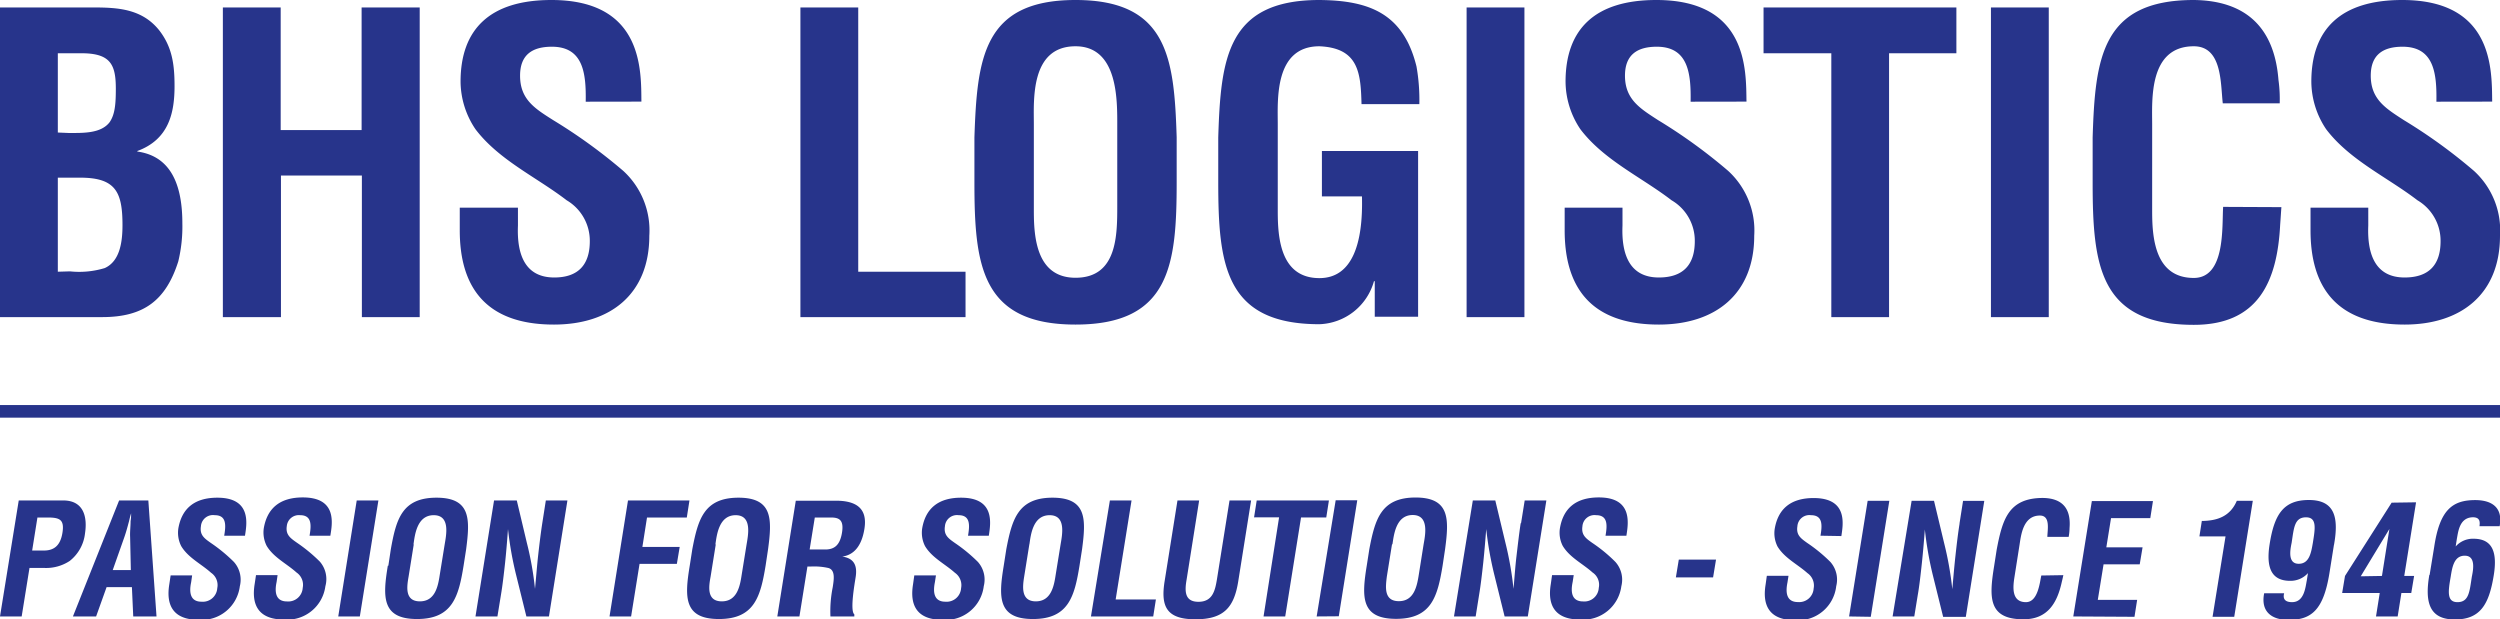
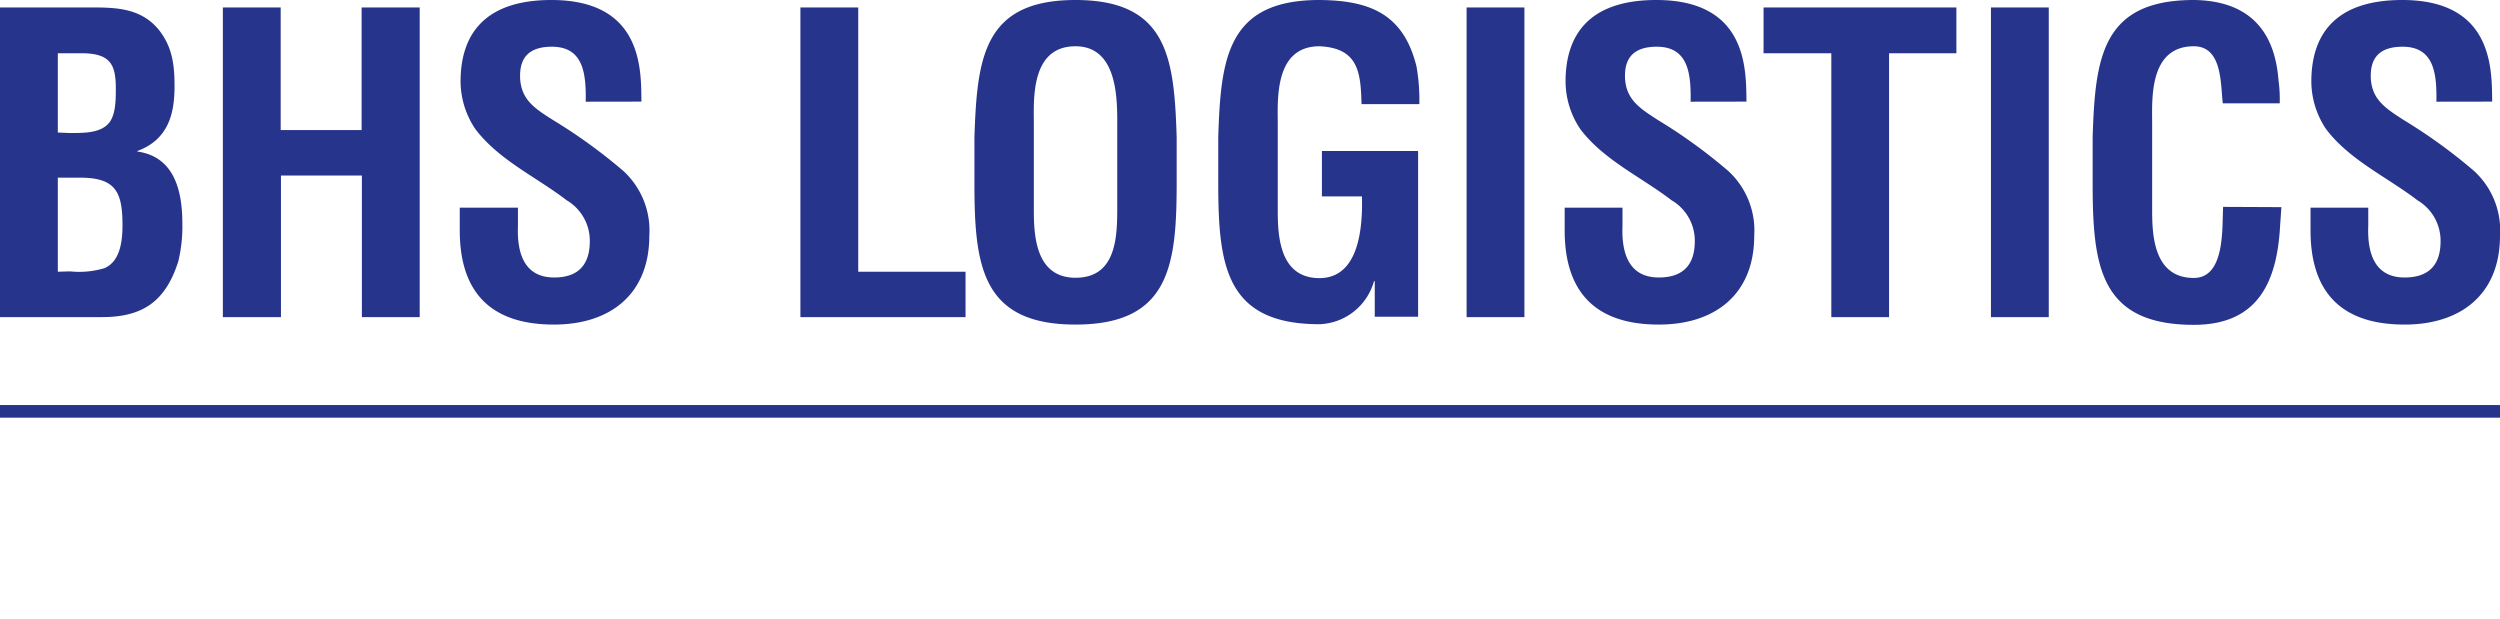
<svg xmlns="http://www.w3.org/2000/svg" viewBox="0 0 281.45 69.72">
  <polygon points="0 45.6 0 47.02 281.45 47.02 281.45 45.6 0 45.6 0 45.6" fill="#27348b" />
-   <path d="M4.22,58.26H5.34c1.37,0,1.93.22,1.69,1.72s-1,2-2.1,2H3.62l.6-3.76ZM2.44,69.4l.88-5.46H5a4.83,4.83,0,0,0,2.85-.79,4.59,4.59,0,0,0,1.72-3.1c.28-1.83-.13-3.71-2.46-3.71h-5L0,69.4Zm8.38,0L12,66.1h2.85L15,69.4h2.62L16.7,56.34H13.41L8.21,69.4ZM14,60.47c.21-.61.37-1.2.53-1.81.07-.3.14-.59.23-.87h0c0,.28,0,.57-.06.87,0,.61-.08,1.2-.05,1.81l.08,3.71H12.69L14,60.47Zm13.58-.16c.2-1.29.77-4.28-3.11-4.28-2.58,0-4,1.22-4.39,3.45a3.33,3.33,0,0,0,.32,2c.78,1.31,2.25,2,3.36,3a1.68,1.68,0,0,1,.7,1.73,1.63,1.63,0,0,1-1.77,1.53c-1.2,0-1.44-.92-1.17-2.19l.11-.77H19.21l-.15,1c-.38,2.33.4,4,3.33,4A4.33,4.33,0,0,0,27,66a3,3,0,0,0-.67-2.74,17.83,17.83,0,0,0-2.6-2.14c-.69-.49-1.27-.87-1.11-1.87A1.36,1.36,0,0,1,24.18,58c1.34,0,1.26,1.15,1.06,2.31Zm9.61,0C37.4,59,38,56,34.09,56c-2.58,0-4,1.22-4.39,3.45a3.33,3.33,0,0,0,.32,2c.78,1.31,2.25,2,3.36,3a1.68,1.68,0,0,1,.7,1.73,1.63,1.63,0,0,1-1.77,1.53c-1.2,0-1.44-.92-1.17-2.19l.11-.77H28.82l-.15,1c-.38,2.33.4,4,3.33,4A4.33,4.33,0,0,0,36.63,66,3,3,0,0,0,36,63.22a17.83,17.83,0,0,0-2.6-2.14c-.69-.49-1.27-.87-1.11-1.87A1.36,1.36,0,0,1,33.79,58c1.34,0,1.26,1.15,1.06,2.31Zm3.32,9.09L42.6,56.34H40.16L38.08,69.4Zm3.15-5.71c-.57,3.49-.71,6,3.29,6s4.68-2.54,5.24-6l.29-1.86c.43-3.33.57-5.8-3.34-5.8S44.6,58.5,44,61.83l-.28,1.86Zm2.89-2.4c.15-1,.36-3.29,2.28-3.29s1.39,2.31,1.22,3.36l-.54,3.34c-.19,1.26-.5,3-2.24,3S45.81,66,46,64.91l.58-3.62ZM61.05,58.9c-.18,1.17-.33,2.42-.47,3.68s-.23,2.52-.35,3.71h0a36,36,0,0,0-.92-5.19l-1.13-4.76H55.62L53.53,69.4H56l.4-2.45c.17-1,.33-2.35.47-3.66s.24-2.65.32-3.73h0a39,39,0,0,0,.92,5.19l1.15,4.65h2.54l2.08-13.06H61.45l-.4,2.56Zm10,10.5L72,63.48h4.2l.32-1.91h-4.2l.52-3.31h4.48l.3-1.92H70.7L68.62,69.4Zm6.6-5.71c-.57,3.49-.71,6,3.29,6s4.68-2.54,5.25-6l.28-1.86c.44-3.33.57-5.8-3.33-5.8s-4.56,2.47-5.2,5.8l-.29,1.86Zm2.89-2.4c.15-1,.37-3.29,2.28-3.29s1.39,2.31,1.22,3.36l-.54,3.34c-.19,1.26-.5,3-2.24,3S79.8,66,80,64.91l.58-3.62Zm10.74,2.49a7.29,7.29,0,0,1,2,.17c.79.25.59,1.34.47,2.15a13.78,13.78,0,0,0-.26,3.3h2.69l0-.24c-.52-.38.06-3.59.14-4.13.21-1.25-.08-2.17-1.5-2.37v0c1.66-.23,2.28-1.73,2.5-3.15.38-2.41-1.1-3.14-3.21-3.14H89.59L87.51,69.4H90l.9-5.62Zm.44-5.52h1.81c.93,0,1.5.26,1.26,1.72s-.91,1.83-1.73,1.88H91.15l.58-3.6Zm19.6,2.05c.19-1.29.77-4.28-3.12-4.28-2.57,0-4,1.22-4.38,3.45a3.33,3.33,0,0,0,.32,2c.78,1.31,2.24,2,3.36,3a1.7,1.7,0,0,1,.7,1.73,1.63,1.63,0,0,1-1.77,1.53c-1.2,0-1.44-.92-1.18-2.19l.12-.77h-2.44l-.14,1c-.38,2.33.4,4,3.33,4A4.32,4.32,0,0,0,110.75,66a3,3,0,0,0-.66-2.74,17.83,17.83,0,0,0-2.6-2.14c-.69-.49-1.27-.87-1.11-1.87A1.36,1.36,0,0,1,107.92,58c1.34,0,1.26,1.15,1.06,2.31ZM113,63.69c-.57,3.49-.71,6,3.29,6s4.68-2.54,5.24-6l.29-1.86c.44-3.33.57-5.8-3.33-5.8s-4.56,2.47-5.2,5.8L113,63.69Zm2.89-2.4c.15-1,.36-3.29,2.28-3.29s1.39,2.31,1.22,3.36l-.54,3.34c-.19,1.26-.5,3-2.24,3s-1.47-1.76-1.3-2.84l.58-3.62Zm13.94,8.11.3-1.91h-4.53l1.79-11.15h-2.44L122.82,69.4ZM137,65.24c-.21,1.26-.49,2.51-2.08,2.51s-1.55-1.25-1.33-2.51l1.41-8.9h-2.44l-1.45,9.11c-.46,2.89.26,4.27,3.48,4.27s4.35-1.38,4.81-4.27l1.45-9.11h-2.43L137,65.24Zm4.23-7H144L142.25,69.4h2.44l1.78-11.14h2.84l.3-1.92h-8.13l-.3,1.92Zm9.49,11.14,2.08-13.06h-2.43L148.23,69.4Zm3.15-5.71c-.56,3.49-.71,6,3.3,6s4.67-2.54,5.24-6l.28-1.86c.44-3.33.57-5.8-3.33-5.8s-4.56,2.47-5.2,5.8l-.29,1.86Zm2.89-2.4c.16-1,.37-3.29,2.28-3.29s1.4,2.31,1.22,3.36l-.53,3.34c-.2,1.26-.51,3-2.25,3S156,66,156.13,64.91l.58-3.62ZM171.2,58.9c-.18,1.17-.32,2.42-.47,3.68s-.23,2.52-.34,3.71h0a37.56,37.56,0,0,0-.91-5.19l-1.14-4.76h-2.53L163.69,69.4h2.44l.39-2.45c.17-1,.33-2.35.47-3.66s.24-2.65.33-3.73h0a39,39,0,0,0,.92,5.19l1.15,4.65H172l2.09-13.06h-2.44l-.41,2.56Zm11.9,1.41C183.3,59,183.87,56,180,56c-2.58,0-4,1.22-4.38,3.45a3.25,3.25,0,0,0,.31,2c.78,1.31,2.25,2,3.36,3a1.66,1.66,0,0,1,.7,1.73,1.62,1.62,0,0,1-1.76,1.53c-1.21,0-1.45-.92-1.18-2.19l.12-.77h-2.44l-.14,1c-.39,2.33.4,4,3.32,4A4.33,4.33,0,0,0,182.53,66a3,3,0,0,0-.67-2.74,16.83,16.83,0,0,0-2.6-2.14c-.69-.49-1.26-.87-1.11-1.87A1.36,1.36,0,0,1,179.69,58c1.34,0,1.26,1.15,1.06,2.31ZM192.86,65l.33-2H189l-.33,2Zm14.44-4.65c.19-1.29.77-4.28-3.12-4.28-2.58,0-4,1.22-4.38,3.45a3.33,3.33,0,0,0,.31,2c.79,1.31,2.25,2,3.37,3a1.7,1.7,0,0,1,.7,1.73,1.63,1.63,0,0,1-1.77,1.53c-1.2,0-1.44-.92-1.18-2.19l.12-.77h-2.44l-.14,1c-.38,2.33.4,4,3.33,4A4.32,4.32,0,0,0,206.72,66a3,3,0,0,0-.66-2.74,17.39,17.39,0,0,0-2.61-2.14c-.68-.49-1.26-.87-1.1-1.87A1.35,1.35,0,0,1,203.88,58c1.35,0,1.27,1.15,1.07,2.31Zm3.31,9.09,2.09-13.06h-2.44L208.17,69.4Zm10-10.5c-.19,1.17-.33,2.42-.47,3.68s-.24,2.52-.35,3.71h0a37.42,37.42,0,0,0-.92-5.19l-1.14-4.76h-2.52L213.07,69.4h2.44L215.9,67c.18-1,.33-2.35.47-3.66s.25-2.65.33-3.73h0a39.11,39.11,0,0,0,.91,5.19l1.15,4.65h2.55l2.08-13.06H221l-.4,2.56Zm9.2,5.85c-.18.84-.39,3-1.73,3-1.67,0-1.46-1.76-1.29-2.84l.57-3.62c.16-1,.37-3.29,2.29-3.29,1.2,0,.86,1.56.84,2.4h2.4a5.54,5.54,0,0,0,.1-1c.18-2.23-.85-3.35-3-3.38-3.9,0-4.56,2.47-5.2,5.8l-.29,1.86c-.56,3.49-.71,6,3.3,6,2.72,0,3.8-1.83,4.32-4.22.06-.24.12-.5.17-.75Zm10.49,4.65.3-1.91h-4.43l.65-4h4.07l.32-1.91h-4.08l.53-3.29h4.42l.3-1.92H235.5L233.41,69.4Zm8.79,0h2.44l2.09-13.06h-1.8c-.76,1.79-2.25,2.25-3.94,2.27l-.27,1.74h2.94l-1.46,9.05Zm11.29-8.32c-.19,1.08-.39,2.35-1.59,2.35s-1-1.41-.8-2.35c.26-1.67.3-2.86,1.59-2.88s1.06,1.26.8,2.88Zm2.39.17c.54-3.06.07-5-2.84-5s-3.9,1.69-4.42,5c-.42,2.69.25,4.1,2.32,4.1a2.63,2.63,0,0,0,2-.87l-.13.83c-.16.79-.29,2.44-1.66,2.44-1,0-1-.59-.89-1H254.9c-.41,2.07.84,3,2.75,3,2.58,0,3.93-1.12,4.6-5.28l.5-3.14Zm3,3.59L269,59.55h0l-.84,5.29Zm3.48-8.29L264,64.84l-.32,1.92h4.23l-.42,2.64h2.44l.42-2.64h1.11l.32-1.92h-1.11L272,56.55Zm6.65,8.33c.17-1.08.38-2.36,1.58-2.36s1,1.42.8,2.36c-.26,1.67-.32,2.85-1.59,2.87s-1.07-1.25-.79-2.87Zm-2.41-.18c-.52,3.07,0,5,2.87,5s3.86-1.69,4.39-5c.43-2.68-.22-4.09-2.29-4.09a2.59,2.59,0,0,0-2,.87l.13-.84c.15-.78.28-2.33,1.68-2.44,1-.07.92.6.87,1h2.27c.39-2.07-.84-2.94-2.75-2.94-2.58,0-4,1.11-4.62,5.28l-.51,3.13Z" fill="#27348b" />
  <path d="M6.51,30.59V20H9c4,0,4.79,1.58,4.79,5.34,0,1.77-.24,4.05-2,4.84a9.87,9.87,0,0,1-3.91.37Zm0-15.67V6h3c3,.09,3.53,1.39,3.53,4,0,1.67-.09,2.88-.7,3.76-1,1.3-3.06,1.21-4.64,1.21Zm5,20.78c4.65,0,7.16-1.86,8.56-6.27a16.67,16.67,0,0,0,.46-4.28c0-4.51-1.39-7.58-5.07-8.09V17c3.54-1.3,4.19-4.28,4.19-7.3,0-2.37-.24-4.37-1.72-6.28C16,1,13.29.84,10.51.84H0V35.7Zm20.12,0V19.76h9.11V35.7h6.51V.84H40.71v13.8H31.6V.84H25.09V35.7ZM72.21,11.44C72.17,8,72.45,0,62.08,0,55.2,0,51.85,3.25,51.85,9.2a9.69,9.69,0,0,0,1.68,5.35c2.65,3.49,6.88,5.39,10.27,8a5.29,5.29,0,0,1,2.6,4.6c0,2.65-1.3,4.09-4,4.09-3.21,0-4.23-2.46-4.09-5.85V23.38H51.76v2.56c0,6.23,2.79,10.6,10.6,10.6,6.37,0,10.74-3.44,10.74-10a9.09,9.09,0,0,0-2.93-7.3,60.17,60.17,0,0,0-7.9-5.72c-2.05-1.3-3.72-2.32-3.72-5,0-2.37,1.39-3.26,3.58-3.26,3.58,0,3.86,3.07,3.81,6.19ZM108.7,35.7V30.59H96.62V.84H90.11V35.7Zm1-15.25c0,9.3.69,16.09,11.38,16.09s11.39-6.79,11.39-16.09v-5C132.19,6.6,131.5,0,121.08,0S110,6.6,109.7,15.48v5ZM116.39,14c0-2.7-.42-8.79,4.69-8.79,4.84,0,4.7,6.19,4.7,9v8.93c0,3.35,0,8.13-4.7,8.13-4.46,0-4.69-4.69-4.69-7.57V14Zm20.76,6.41c0,9.3.7,16.09,11.39,16.09a6.61,6.61,0,0,0,6.14-4.84h.09v4h4.88V17H148.82v5.11h4.51c.14,5.25-1.07,9.2-4.79,9.2-4.46,0-4.69-4.69-4.69-7.57V14c0-2.7-.42-8.79,4.69-8.79,4.42.19,4.65,3,4.74,6.51h6.51a21.59,21.59,0,0,0-.32-4.23C158,1.49,154.12.05,148.54,0c-10.41,0-11.11,6.6-11.39,15.48v5ZM171.62,35.7V.84h-6.51V35.7Zm25-24.26C196.56,8,196.84,0,186.47,0c-6.88,0-10.22,3.25-10.22,9.2a9.68,9.68,0,0,0,1.67,5.35c2.65,3.49,6.88,5.39,10.27,8a5.27,5.27,0,0,1,2.61,4.6c0,2.65-1.3,4.09-4.05,4.09-3.2,0-4.23-2.46-4.09-5.85V23.38h-6.51v2.56c0,6.23,2.79,10.6,10.6,10.6,6.37,0,10.74-3.44,10.74-10a9.09,9.09,0,0,0-2.93-7.3,59.51,59.51,0,0,0-7.9-5.72c-2-1.3-3.72-2.32-3.72-5,0-2.37,1.4-3.26,3.58-3.26,3.58,0,3.86,3.07,3.81,6.19ZM198.54,6h7.63V35.7h6.5V6h7.58V.84H198.54V6ZM230.65,35.7V.84h-6.51V35.7Zm19.63-12.41c-.14,2.23.28,8-3.3,8-4.46,0-4.69-4.69-4.69-7.57V14c0-2.7-.42-8.79,4.69-8.79,3.21,0,3,4.19,3.26,6.42h6.41A15.64,15.64,0,0,0,256.51,9c-.46-5.95-3.72-8.93-9.53-9-10.41,0-11.11,6.6-11.39,15.48v5c0,9.3.7,16.09,11.39,16.09,7.26,0,9.39-4.88,9.72-11.25.05-.65.09-1.35.14-2Zm30.29-11.85C280.52,8,280.8,0,270.44,0c-6.88,0-10.23,3.25-10.23,9.2a9.68,9.68,0,0,0,1.67,5.35c2.65,3.49,6.88,5.39,10.28,8a5.29,5.29,0,0,1,2.6,4.6c0,2.65-1.3,4.09-4.05,4.09-3.2,0-4.23-2.46-4.09-5.85V23.38h-6.5v2.56c0,6.23,2.78,10.6,10.59,10.6,6.37,0,10.74-3.44,10.74-10a9.06,9.06,0,0,0-2.93-7.3,59.51,59.51,0,0,0-7.9-5.72c-2-1.3-3.72-2.32-3.72-5,0-2.37,1.4-3.26,3.58-3.26,3.58,0,3.86,3.07,3.81,6.19Z" fill="#27348b" />
</svg>